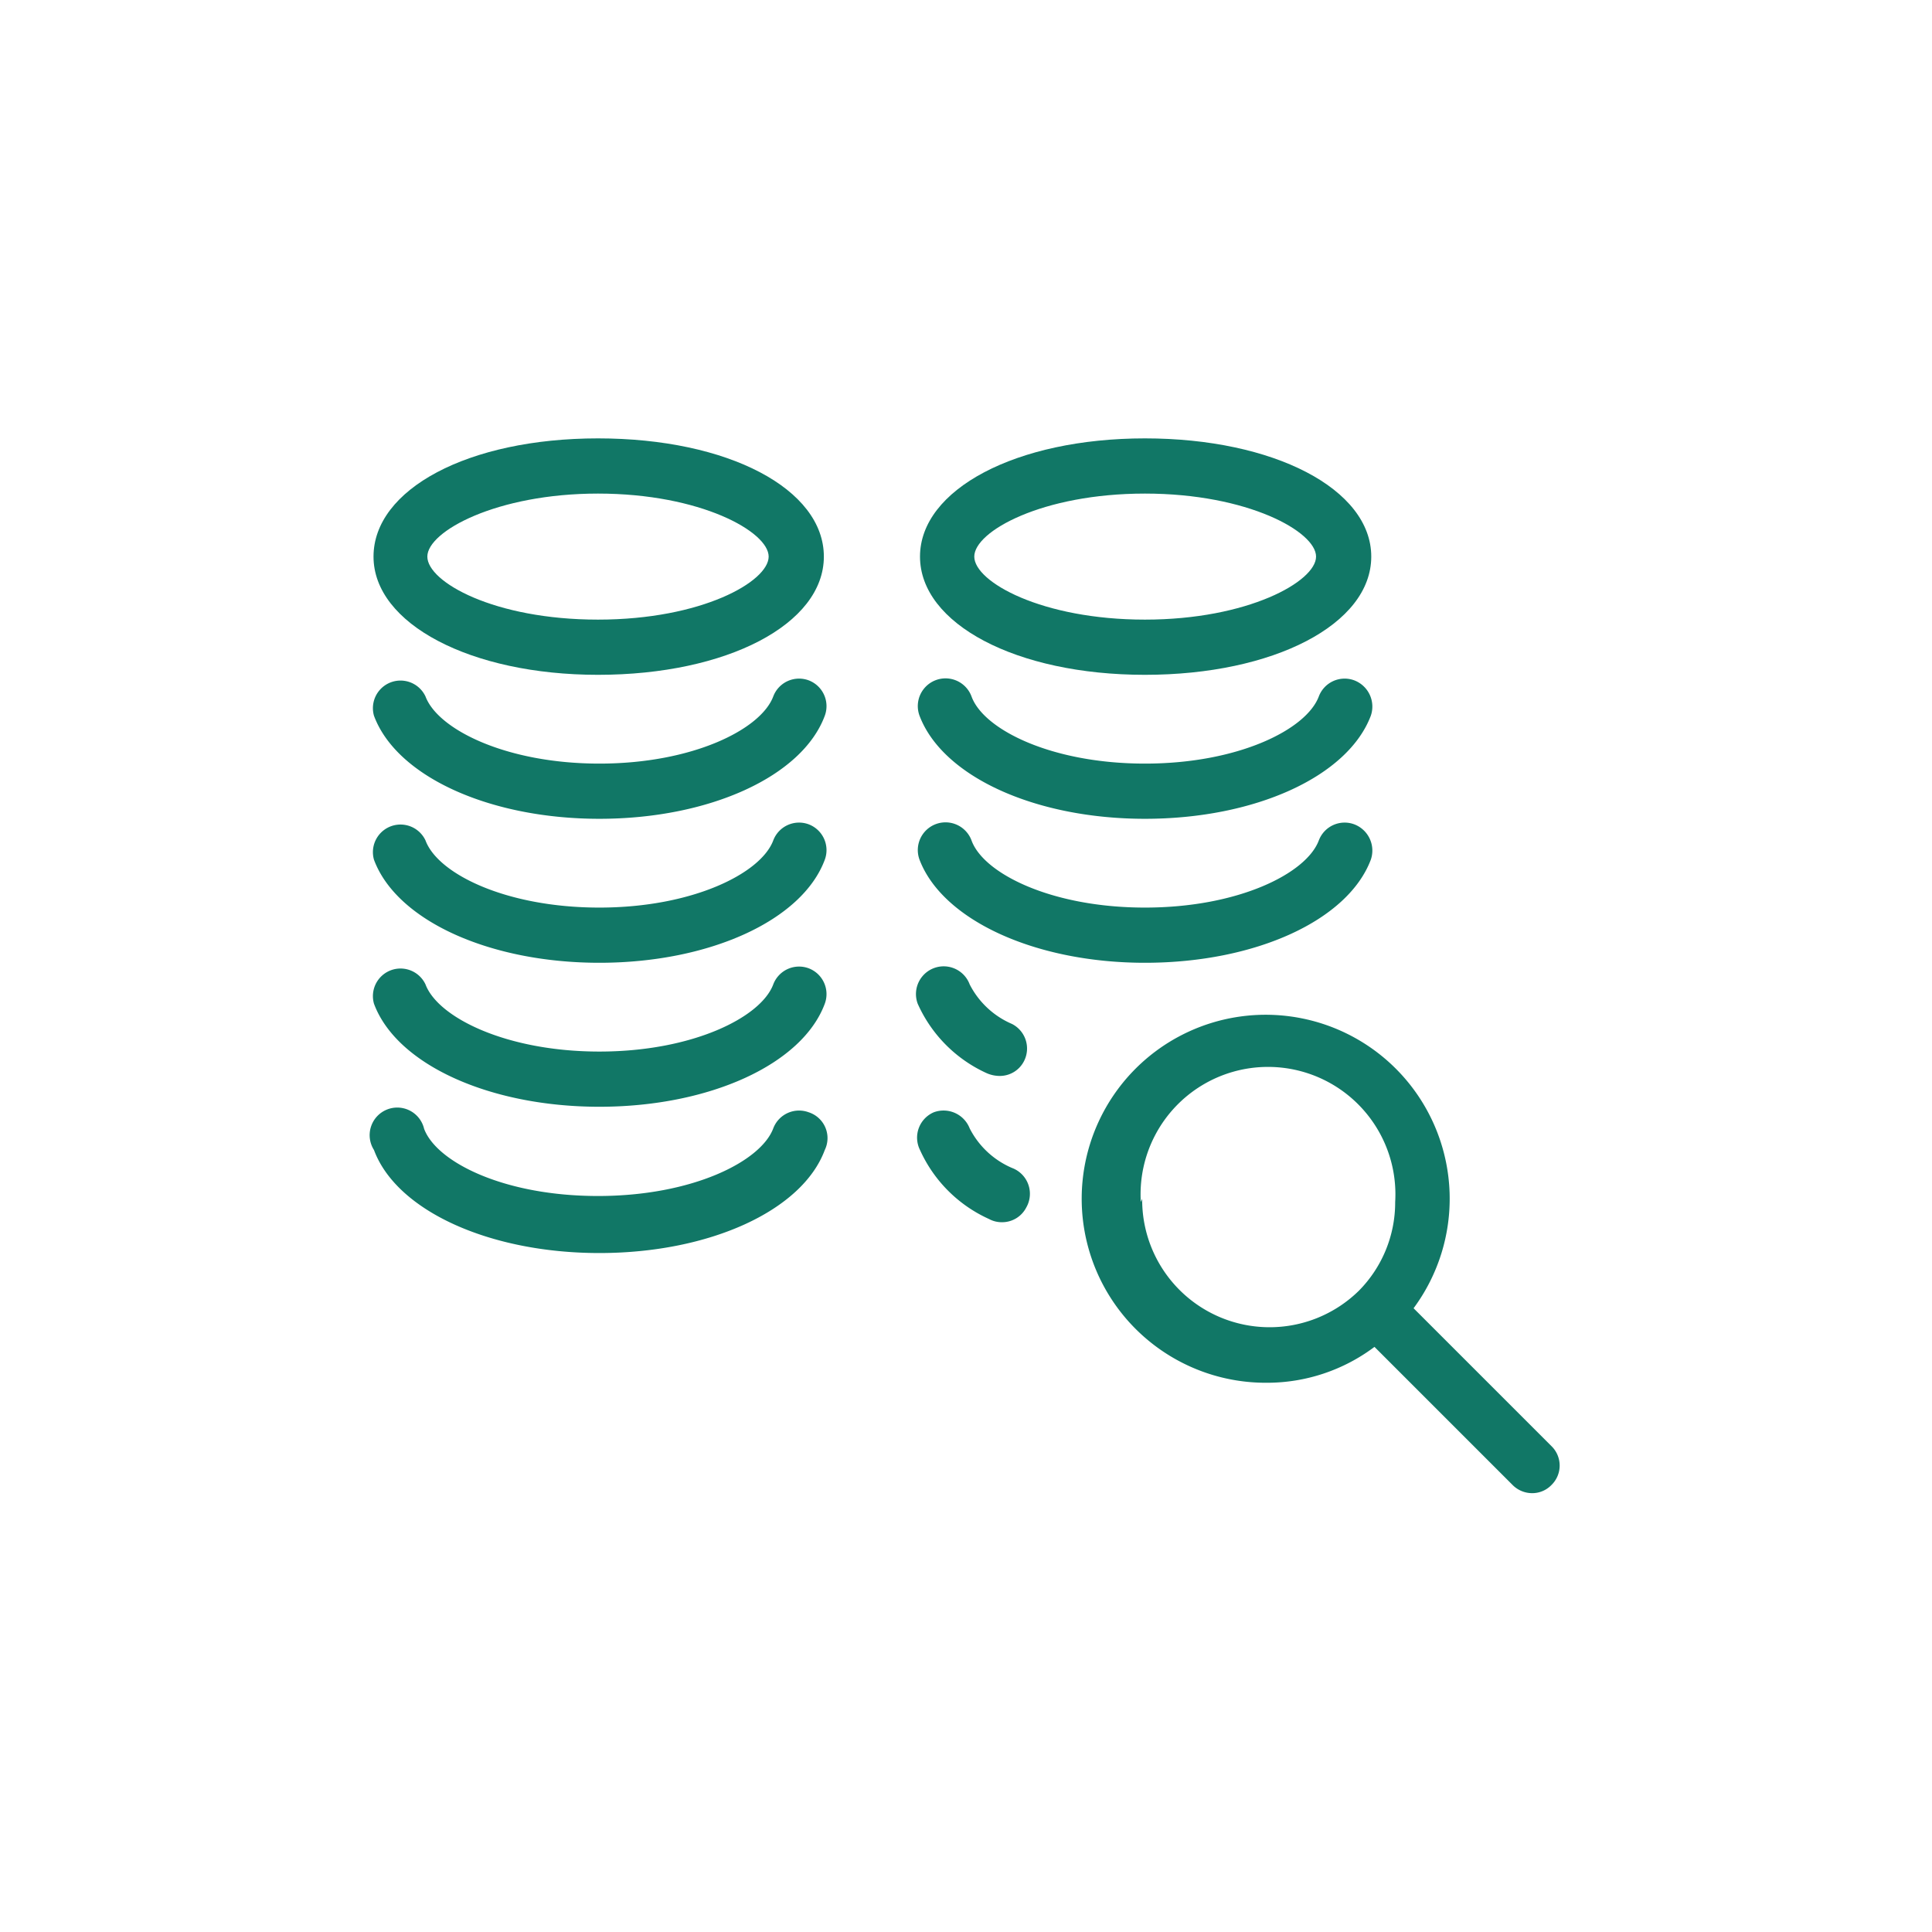
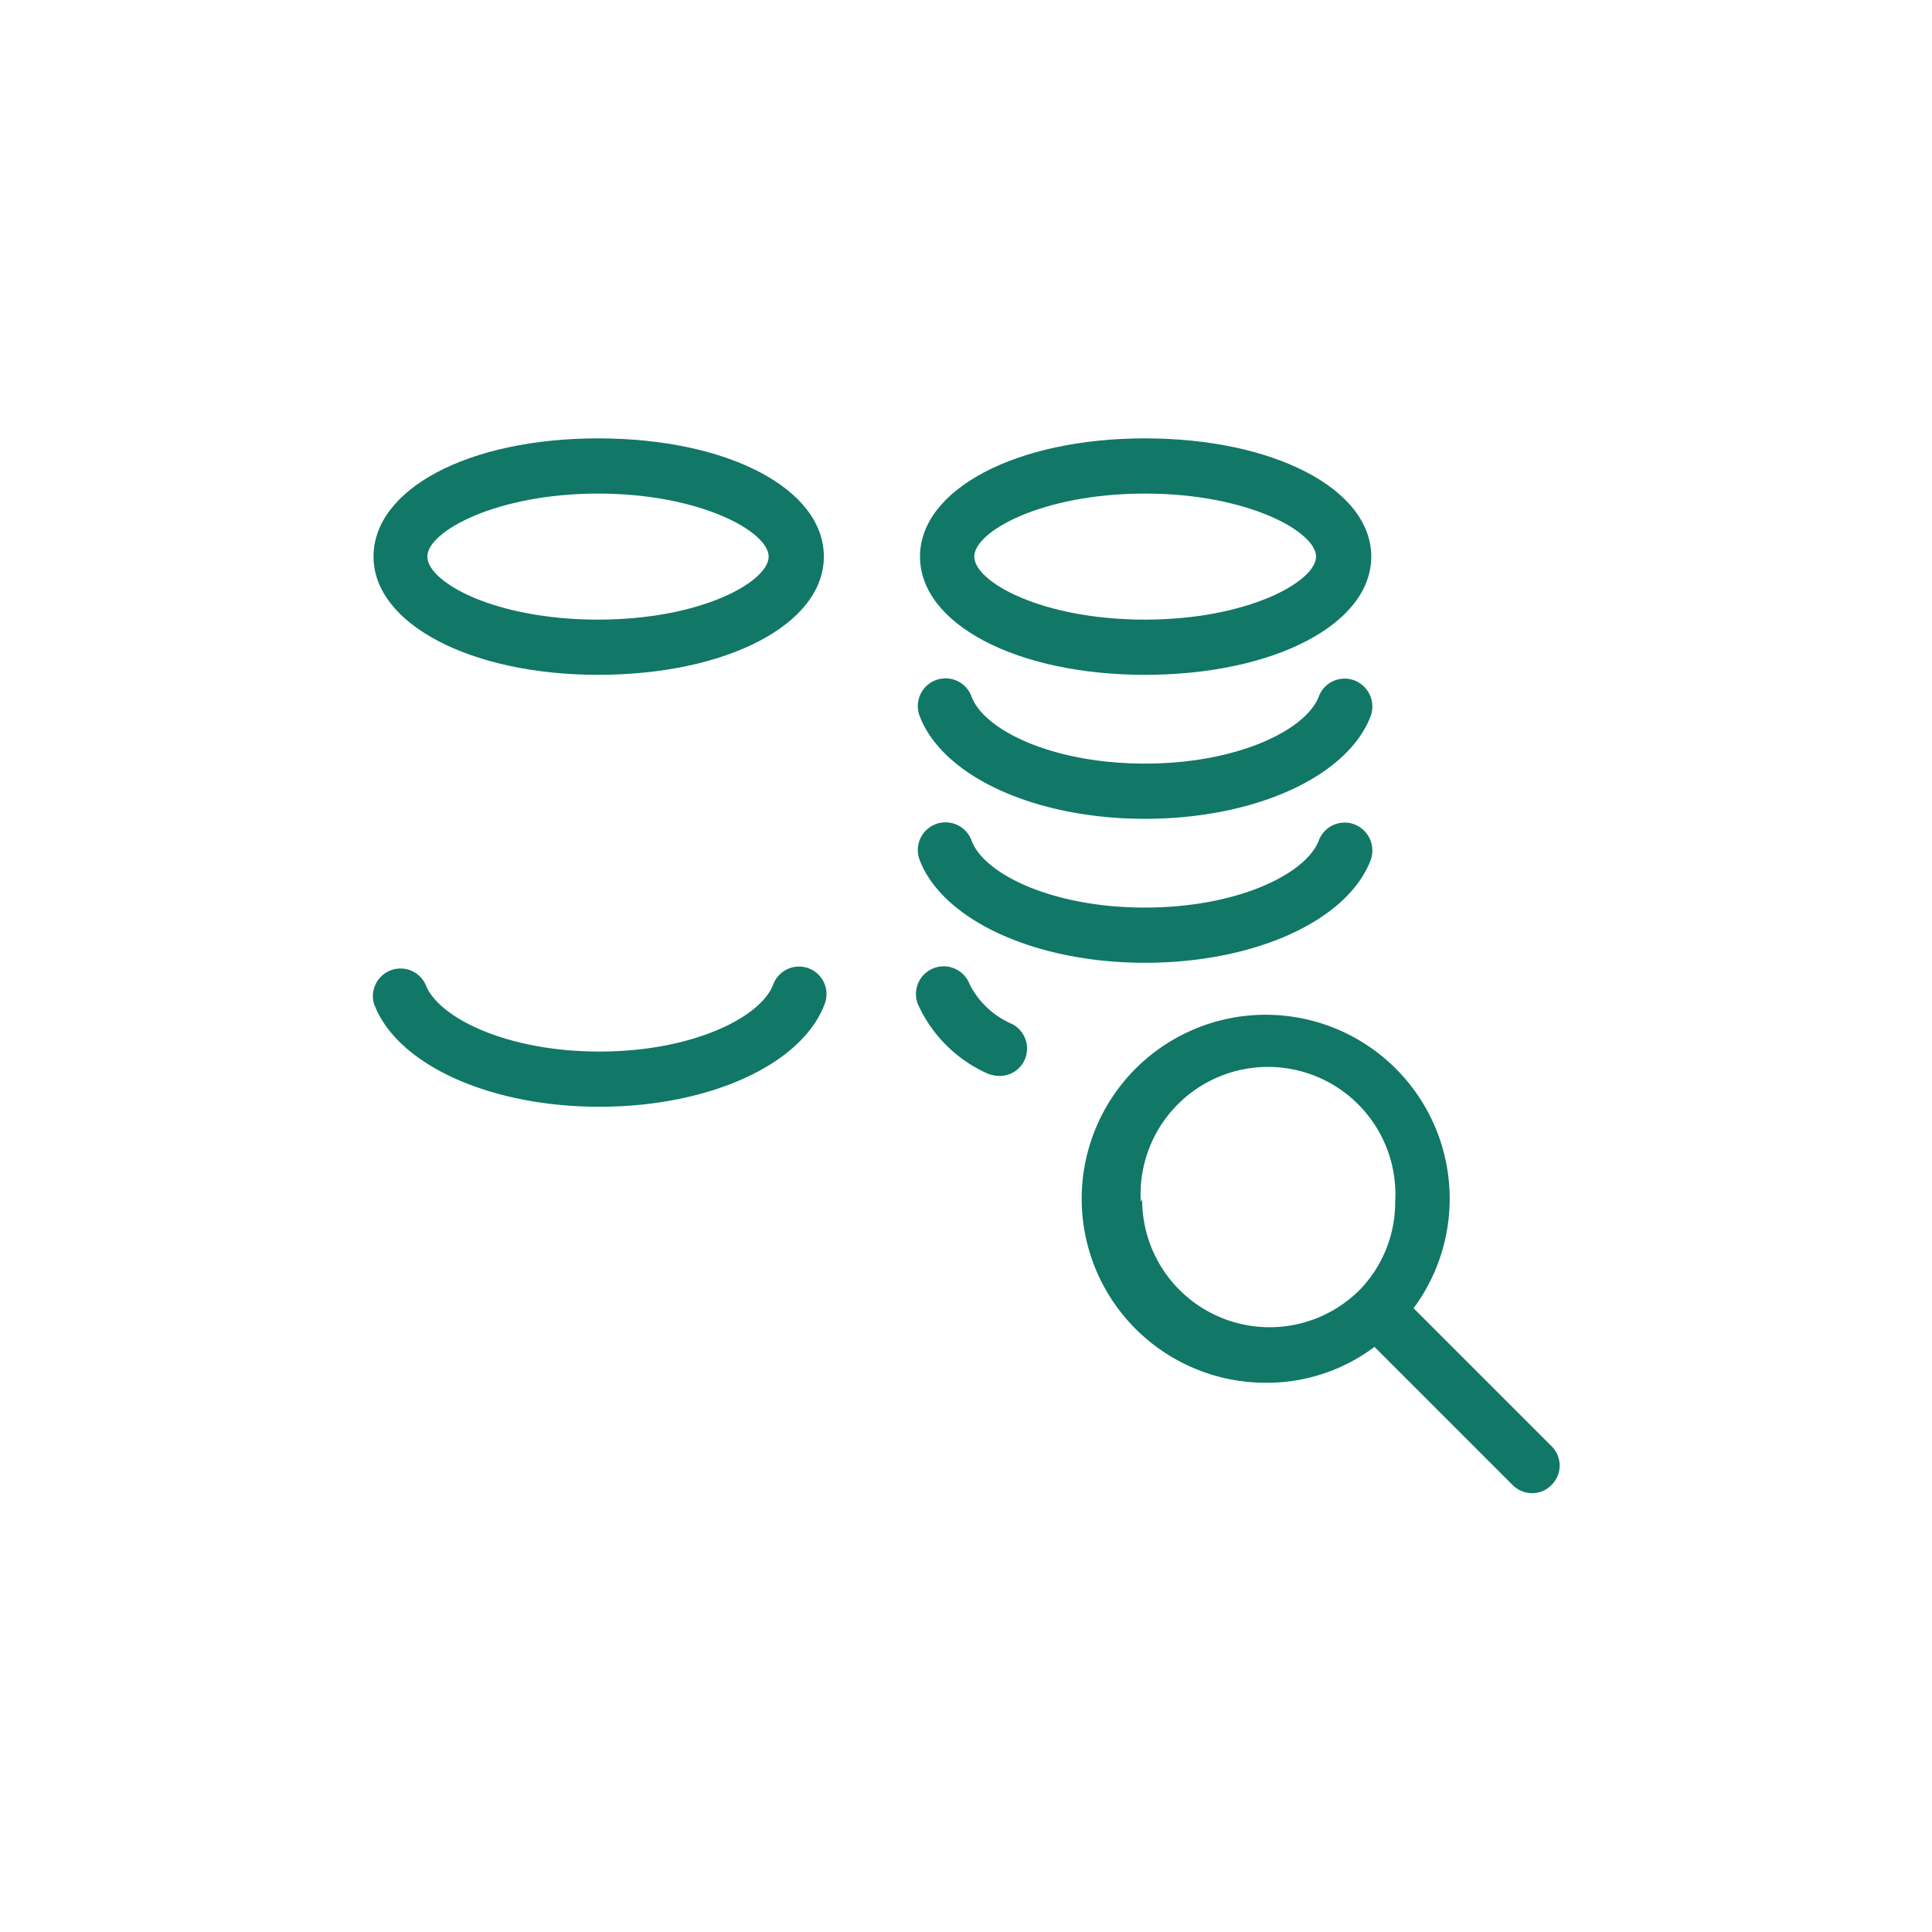
<svg xmlns="http://www.w3.org/2000/svg" viewBox="0 0 42 42">
  <defs>
    <style>.cls-1{fill:#176;}.cls-2{fill:none;}</style>
  </defs>
  <title>アセット 14</title>
  <g id="レイヤー_2" data-name="レイヤー 2">
    <g id="image_parts">
      <path class="cls-1" d="M13,14.67c2.8,0,4.91-1.1,4.91-2.57S15.83,9.53,13,9.53,8.12,10.64,8.12,12.1,10.23,14.67,13,14.67Zm0-3.94c2.23,0,3.71.83,3.71,1.37S15.26,13.47,13,13.47s-3.71-.82-3.71-1.37S10.8,10.73,13,10.73Z" />
      <path class="cls-1" d="M17.58,21.05a.6.6,0,0,0-.77.35c-.27.72-1.76,1.46-3.78,1.46s-3.51-.74-3.78-1.46a.6.6,0,0,0-1.12.42c.49,1.32,2.51,2.24,4.9,2.24s4.41-.92,4.9-2.24A.6.6,0,0,0,17.58,21.05Z" />
-       <path class="cls-1" d="M17.58,24.18a.6.6,0,0,0-.77.35C16.54,25.25,15.05,26,13,26s-3.51-.74-3.78-1.46A.6.6,0,1,0,8.13,25c.49,1.32,2.51,2.24,4.9,2.24s4.41-.92,4.9-2.24A.59.59,0,0,0,17.58,24.18Z" />
-       <path class="cls-1" d="M17.58,17.92a.6.6,0,0,0-.77.35c-.27.72-1.76,1.46-3.78,1.46S9.52,19,9.25,18.27a.6.6,0,0,0-1.12.42c.49,1.32,2.51,2.24,4.9,2.24s4.41-.92,4.9-2.24A.6.6,0,0,0,17.58,17.92Z" />
-       <path class="cls-1" d="M17.58,14.79a.6.6,0,0,0-.77.35c-.27.72-1.76,1.46-3.78,1.46s-3.51-.74-3.78-1.46a.6.6,0,0,0-1.12.42c.49,1.32,2.51,2.24,4.9,2.24s4.41-.92,4.9-2.24A.6.6,0,0,0,17.58,14.79Z" />
      <path class="cls-1" d="M24.89,14.67c2.8,0,4.92-1.1,4.92-2.57s-2.12-2.57-4.92-2.57S20,10.64,20,12.1,22.09,14.67,24.89,14.67Zm0-3.94c2.24,0,3.72.83,3.72,1.37s-1.48,1.37-3.72,1.37-3.71-.82-3.71-1.37S22.66,10.73,24.89,10.73Z" />
-       <path class="cls-1" d="M22,25.39a1.85,1.85,0,0,1-.92-.86.61.61,0,0,0-.78-.35A.6.6,0,0,0,20,25a3,3,0,0,0,1.5,1.5.58.58,0,0,0,.28.07.59.59,0,0,0,.53-.32A.6.6,0,0,0,22,25.39Z" />
      <path class="cls-1" d="M22,22.26a1.85,1.85,0,0,1-.92-.86.6.6,0,0,0-1.13.42,3,3,0,0,0,1.5,1.51.71.71,0,0,0,.28.06.59.59,0,0,0,.53-.32A.6.6,0,0,0,22,22.26Z" />
      <path class="cls-1" d="M24.89,20.93c2.4,0,4.41-.92,4.91-2.24a.61.61,0,0,0-.36-.77.6.6,0,0,0-.77.35c-.27.72-1.75,1.46-3.78,1.46s-3.51-.74-3.77-1.46a.6.6,0,0,0-1.13.42C20.49,20,22.5,20.93,24.89,20.93Z" />
      <path class="cls-1" d="M24.89,17.8c2.4,0,4.41-.92,4.91-2.24a.61.61,0,0,0-.36-.77.6.6,0,0,0-.77.35c-.27.72-1.75,1.46-3.78,1.46s-3.51-.74-3.77-1.46a.6.6,0,0,0-1.13.42C20.49,16.88,22.5,17.8,24.89,17.8Z" />
      <path class="cls-1" d="M33.73,31.44l-3-3a4,4,0,1,0-3.19,1.62,3.89,3.89,0,0,0,2.34-.78l3,3a.6.6,0,0,0,.43.18.58.58,0,0,0,.42-.18A.59.59,0,0,0,33.73,31.44ZM24.8,26.13a2.77,2.77,0,1,1,5.53,0,2.73,2.73,0,0,1-.79,1.93l0,0s0,0,0,0a2.77,2.77,0,0,1-4.71-2Z" />
      <rect class="cls-2" width="42" height="42" />
    </g>
  </g>
</svg>